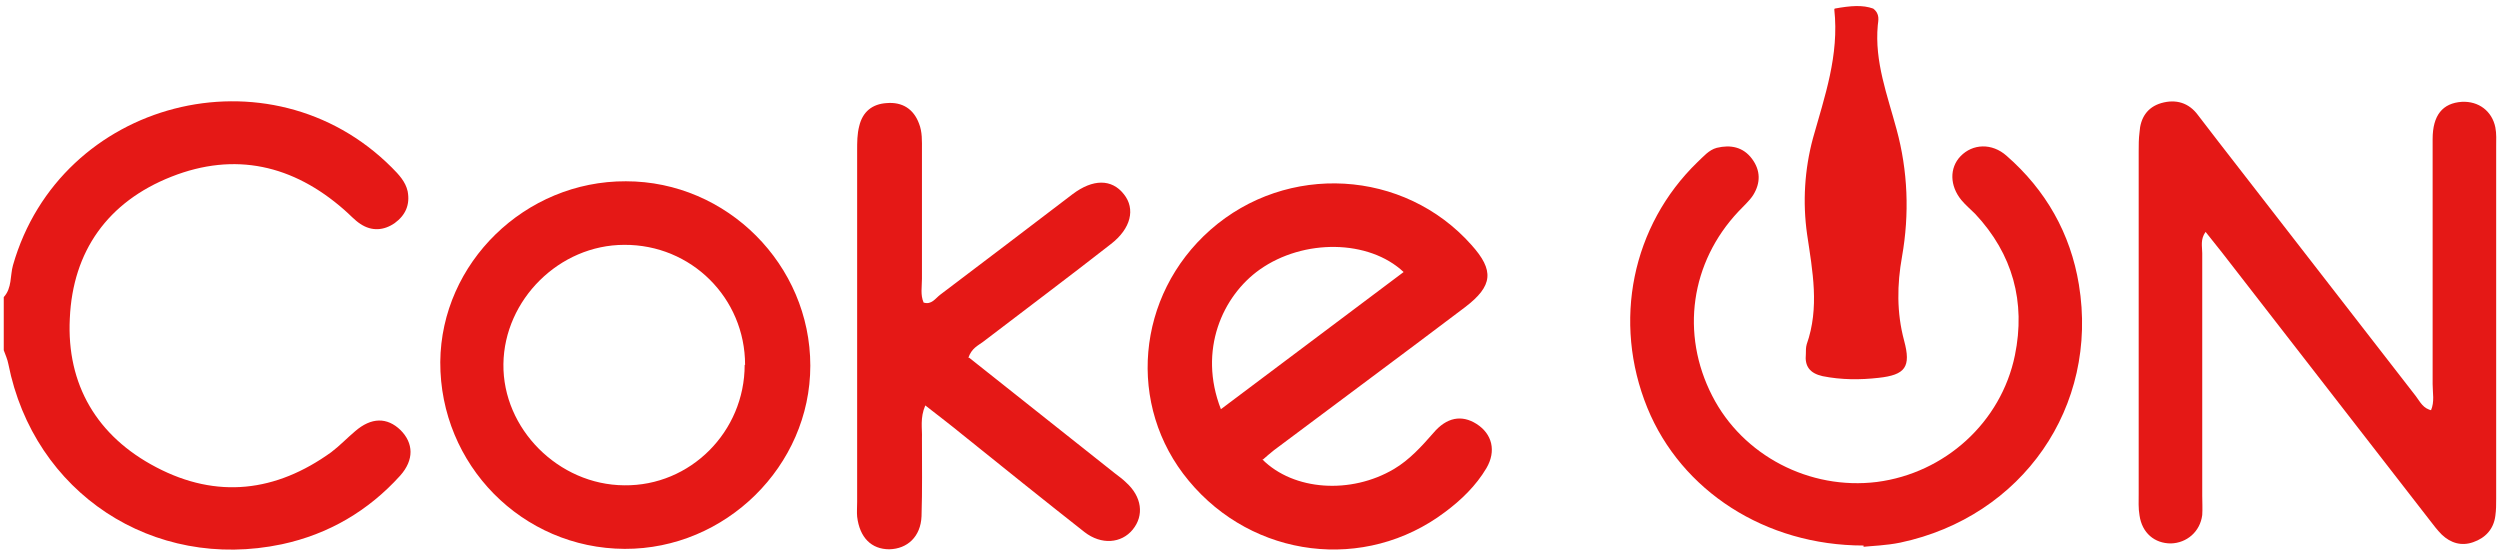
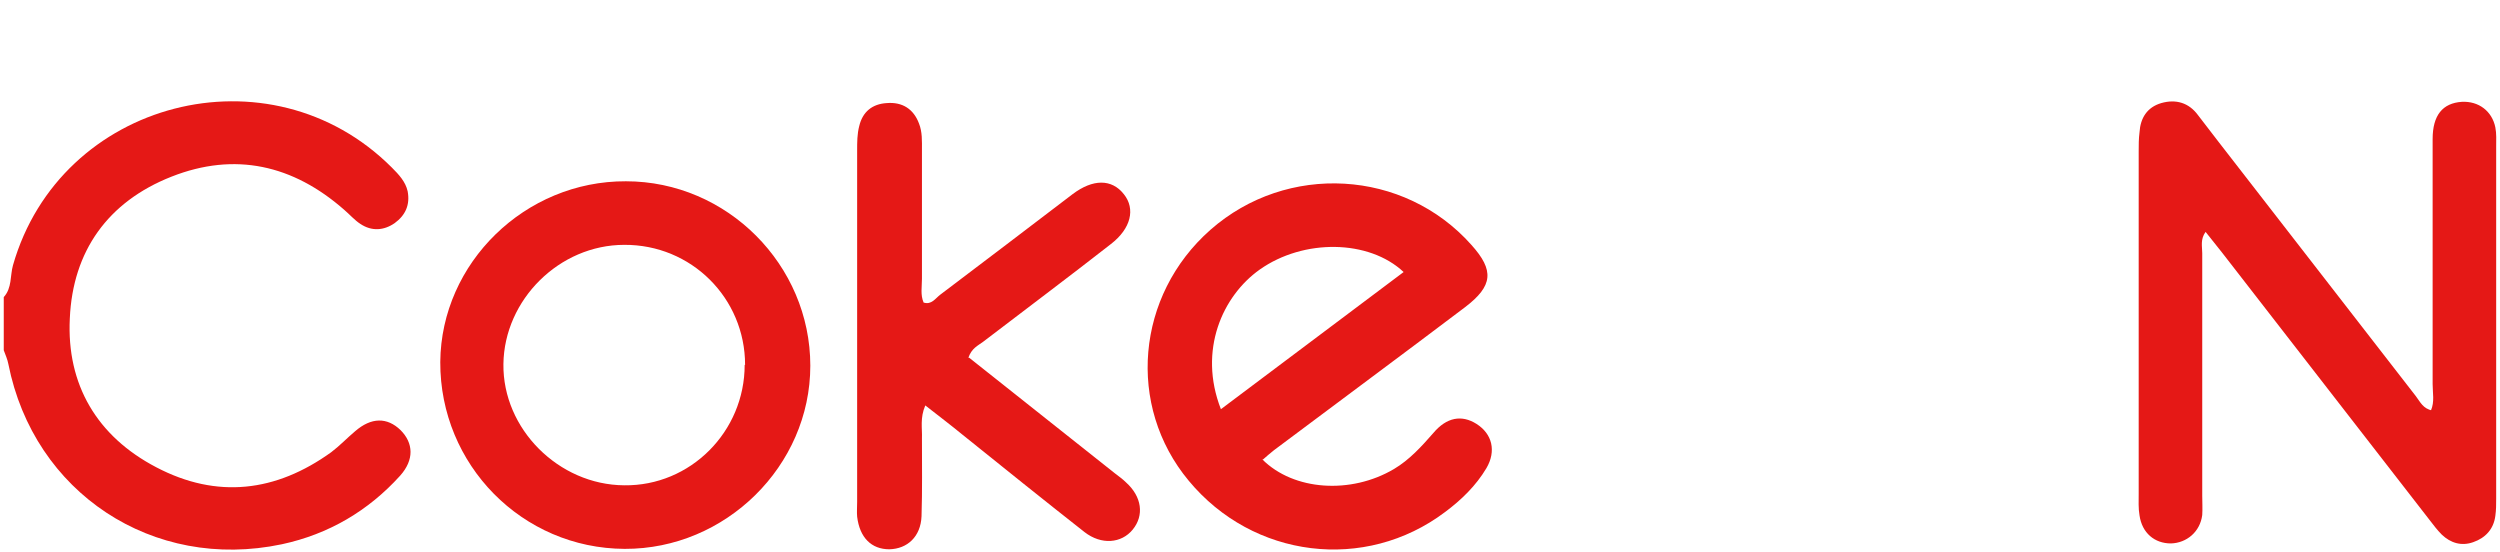
<svg xmlns="http://www.w3.org/2000/svg" width="353" height="78" viewBox="0 0 353 78" fill="none">
  <path d="M0.53 41.953C1.711 40.654 1.416 38.942 1.829 37.466C8.5 14.083 38.138 6.466 55.318 23.649C56.322 24.653 57.266 25.656 57.562 27.015C57.916 28.904 57.266 30.38 55.731 31.502C54.196 32.565 52.484 32.683 50.89 31.62C50.064 31.089 49.355 30.262 48.588 29.613C41.385 23.294 33.179 21.405 24.205 24.948C15.231 28.491 10.271 35.458 9.858 44.965C9.386 54.294 13.696 61.616 22.079 65.986C30.64 70.474 38.964 69.47 46.758 63.86C47.938 62.974 49.001 61.853 50.123 60.908C52.425 58.9 54.669 58.9 56.558 60.731C58.388 62.561 58.506 64.923 56.499 67.167C52.012 72.127 46.403 75.434 39.791 76.851C21.607 80.689 4.781 69.588 1.18 51.401C1.061 50.752 0.766 50.102 0.53 49.453V41.895V41.953Z" fill="#E51816" />
  <path d="M343.25 57.956C343.782 56.715 343.487 55.475 343.487 54.235C343.487 42.721 343.487 31.148 343.487 19.634C343.487 16.268 344.903 14.555 347.619 14.378C349.981 14.26 351.87 15.677 352.342 17.98C352.52 18.866 352.46 19.811 352.46 20.696C352.46 37.289 352.46 53.822 352.46 70.415C352.46 71.241 352.46 72.009 352.342 72.835C352.106 74.725 350.925 75.965 349.213 76.555C347.56 77.146 346.025 76.674 344.785 75.493C344.136 74.843 343.605 74.135 343.014 73.367C333.273 60.79 323.472 48.213 313.731 35.635C313.023 34.75 312.314 33.864 311.428 32.742C310.661 33.805 310.956 34.809 310.956 35.754C310.956 47.15 310.956 58.605 310.956 70.001C310.956 70.887 311.015 71.832 310.956 72.717C310.661 75.079 308.772 76.674 306.528 76.733C304.226 76.733 302.455 75.256 302.1 72.776C301.923 71.773 301.982 70.71 301.982 69.706C301.982 53.586 301.982 37.466 301.982 21.405C301.982 20.519 301.982 19.575 302.1 18.689C302.218 16.681 303.163 15.146 305.17 14.555C307.237 13.965 309.067 14.496 310.366 16.268C311.369 17.567 312.314 18.807 313.318 20.106C322.587 32.033 331.856 44.02 341.125 55.948C341.715 56.715 342.129 57.719 343.428 57.956H343.25Z" fill="#E51816" />
  <path d="M178.237 64.864C182.665 69.293 190.753 69.824 196.834 66.222C199.019 64.923 200.731 63.034 202.384 61.144C204.273 58.9 206.398 58.546 208.465 59.845C210.708 61.262 211.299 63.683 209.882 66.104C208.406 68.584 206.339 70.592 204.037 72.304C192.76 80.807 176.938 78.858 167.846 67.876C159.049 57.306 160.407 41.717 170.916 32.447C181.72 22.94 198.251 23.885 207.756 34.573C211.003 38.175 210.826 40.359 206.871 43.371C197.897 50.161 188.864 56.834 179.89 63.565C179.359 63.978 178.827 64.451 178.355 64.864H178.237ZM172.392 57.778C181.13 51.224 189.631 44.847 198.192 38.411C193.292 33.805 184.082 33.687 177.883 38.056C172.628 41.776 169.145 49.453 172.392 57.778Z" fill="#E51816" />
-   <path d="M263.135 77.028C249.261 77.028 237.394 69.293 232.612 57.601C227.652 45.437 230.427 31.856 239.696 22.881C240.523 22.113 241.29 21.169 242.412 20.873C244.36 20.401 246.132 20.755 247.371 22.409C248.611 24.062 248.611 25.834 247.548 27.546C247.017 28.373 246.191 29.081 245.482 29.849C238.693 37.053 237.276 47.15 241.763 55.889C246.073 64.333 255.519 69.234 265.024 68.053C274.588 66.813 282.558 59.668 284.507 50.161C286.042 42.662 284.212 35.872 278.898 30.203C278.249 29.553 277.54 28.963 276.95 28.255C275.297 26.247 275.238 23.708 276.832 22.055C278.544 20.283 281.26 20.165 283.326 21.995C288.876 26.837 292.359 32.978 293.54 40.182C296.374 57.424 285.569 72.954 268.33 76.615C266.323 77.028 264.197 77.087 263.135 77.205V77.028Z" fill="#E51816" />
  <path d="M88.38 25.597C102.667 25.597 114.416 37.407 114.416 51.637C114.416 65.809 102.431 77.559 88.203 77.5C73.738 77.441 62.108 65.632 62.167 51.106C62.285 37.112 74.151 25.538 88.38 25.597ZM105.206 51.519C105.206 42.072 97.59 34.514 88.144 34.573C78.993 34.573 71.2 42.308 71.082 51.401C70.963 60.554 78.875 68.466 88.144 68.525C97.472 68.643 105.147 60.967 105.147 51.519H105.206Z" fill="#E51816" />
  <path d="M136.851 50.515C143.758 56.007 150.607 61.439 157.396 66.813C157.928 67.226 158.518 67.639 158.99 68.112C161.234 70.119 161.588 72.776 159.935 74.784C158.341 76.733 155.507 76.969 153.145 75.138C147.36 70.592 141.633 65.986 135.906 61.38C134.253 60.022 132.541 58.723 130.652 57.247C129.884 59.018 130.238 60.495 130.179 61.912C130.179 65.573 130.238 69.234 130.12 72.894C130.002 75.788 128.113 77.5 125.574 77.559C123.036 77.559 121.383 75.906 121.028 72.954C120.969 72.304 121.028 71.596 121.028 70.887C121.028 54.353 121.028 37.761 121.028 21.228C121.028 20.106 121.028 18.925 121.323 17.803C121.796 15.795 123.154 14.674 125.22 14.555C127.405 14.378 128.999 15.382 129.766 17.449C130.238 18.63 130.179 19.929 130.179 21.169C130.179 27.251 130.179 33.273 130.179 39.355C130.179 40.477 129.943 41.658 130.415 42.721C131.537 43.075 132.069 42.131 132.777 41.599C139.035 36.875 145.234 32.152 151.433 27.428C154.326 25.243 156.983 25.243 158.695 27.428C160.348 29.494 159.699 32.27 156.865 34.455C150.902 39.119 144.821 43.666 138.799 48.272C138.091 48.803 137.205 49.157 136.733 50.515H136.851Z" fill="#E51816" />
-   <path d="M259.061 1.211C261.364 0.797 263.017 0.679 264.493 1.211C265.496 1.978 265.201 2.923 265.142 3.573C264.67 8.71 266.5 13.434 267.799 18.275C269.393 24.121 269.629 30.203 268.566 36.226C267.858 40.182 267.799 44.138 268.861 48.094C269.865 51.815 269.039 52.936 265.26 53.35C262.662 53.645 260.006 53.645 257.349 53.114C255.519 52.7 254.81 51.696 254.987 49.984C254.987 49.512 254.987 49.039 255.105 48.626C256.936 43.43 255.932 38.293 255.164 33.096C254.515 28.55 254.81 23.885 255.991 19.515C257.644 13.611 259.71 7.824 259.002 1.329L259.061 1.211Z" fill="#E51816" />
</svg>